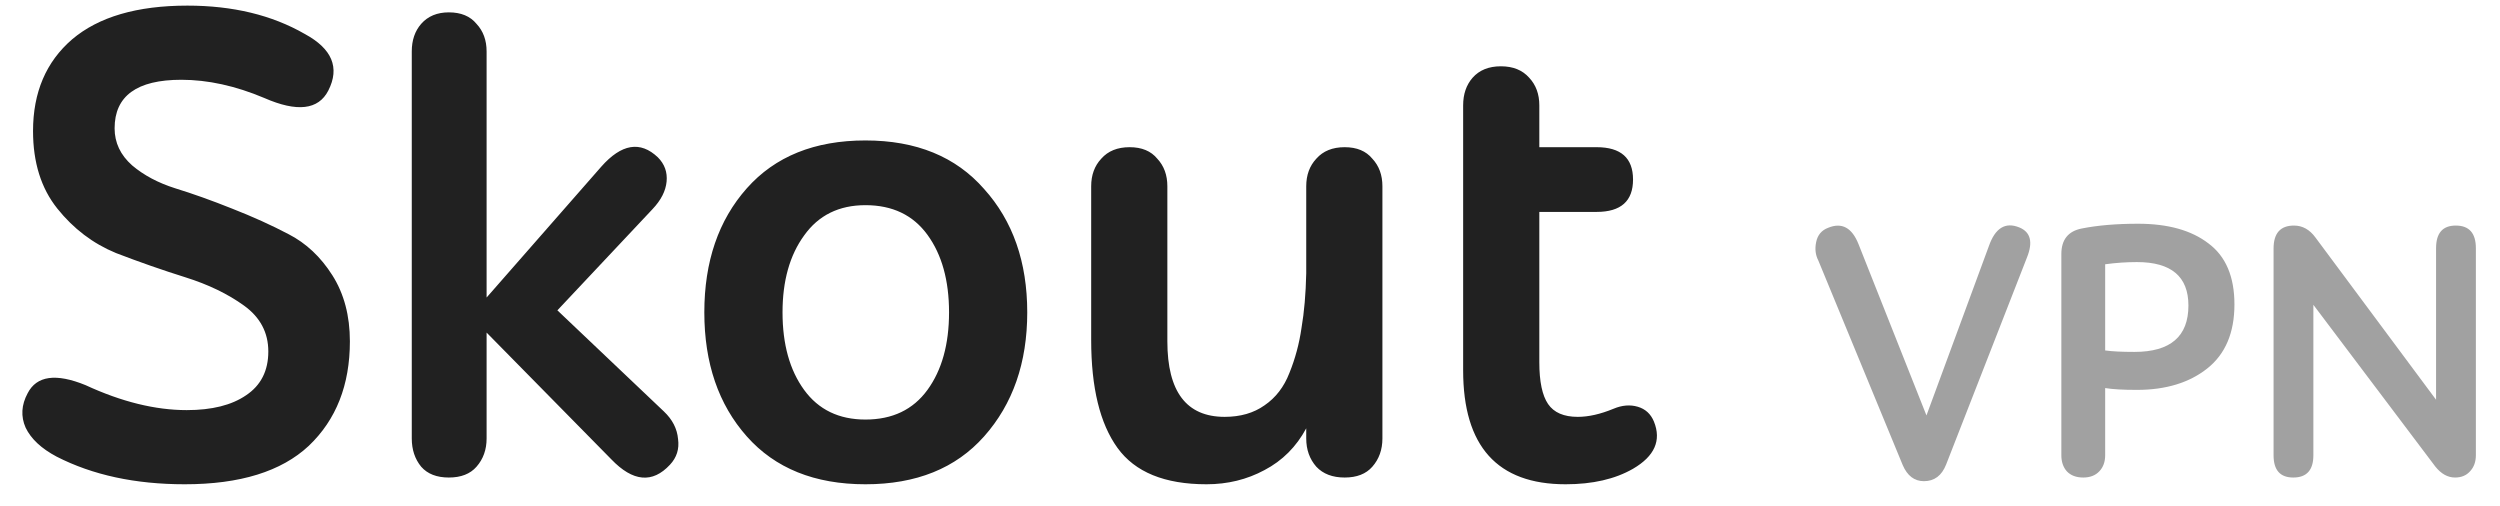
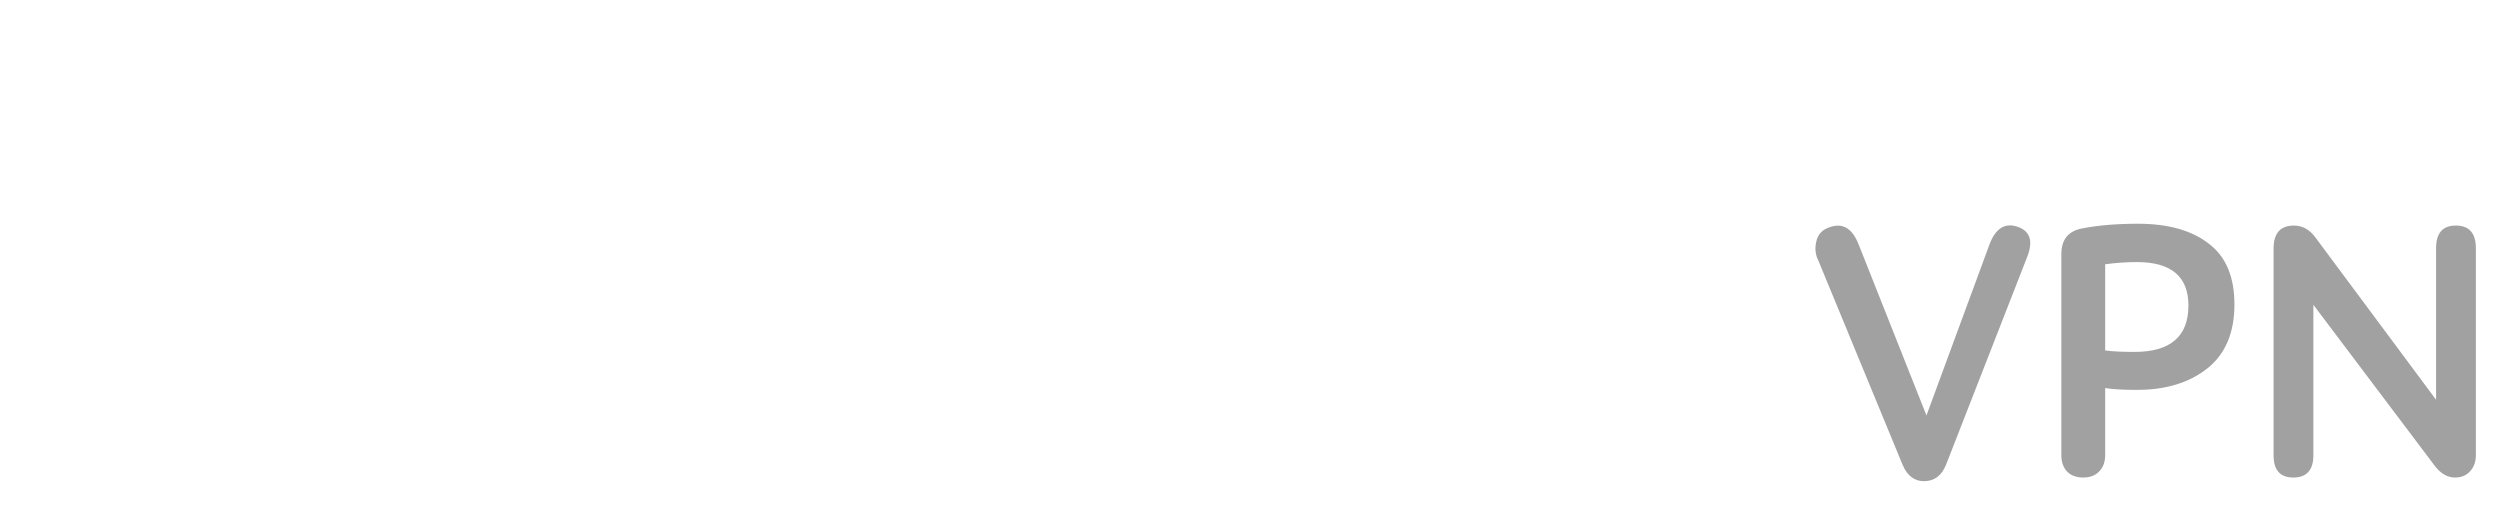
<svg xmlns="http://www.w3.org/2000/svg" width="89" height="18" viewBox="0 0 89 18" fill="none">
-   <path d="M6.456 2.84C4.872 2.84 4.08 3.416 4.08 4.568C4.08 5.08 4.288 5.52 4.704 5.888C5.12 6.24 5.632 6.512 6.24 6.704C6.864 6.896 7.536 7.136 8.256 7.424C8.992 7.712 9.664 8.016 10.272 8.336C10.896 8.656 11.416 9.144 11.832 9.8C12.248 10.456 12.456 11.24 12.456 12.152C12.456 13.704 11.968 14.944 10.992 15.872C10.016 16.784 8.544 17.24 6.576 17.24C4.816 17.24 3.296 16.912 2.016 16.256C1.472 15.968 1.104 15.624 0.912 15.224C0.736 14.824 0.76 14.416 0.984 14C1.304 13.376 1.992 13.28 3.048 13.712C4.328 14.304 5.528 14.6 6.648 14.6C7.544 14.6 8.248 14.424 8.76 14.072C9.288 13.72 9.552 13.2 9.552 12.512C9.552 11.84 9.264 11.296 8.688 10.88C8.112 10.464 7.416 10.128 6.6 9.872C5.784 9.616 4.96 9.328 4.128 9.008C3.312 8.672 2.616 8.144 2.04 7.424C1.464 6.704 1.176 5.784 1.176 4.664C1.176 3.288 1.64 2.2 2.568 1.4C3.512 0.6 4.88 0.2 6.672 0.2C8.288 0.2 9.68 0.536 10.848 1.208C11.824 1.736 12.104 2.408 11.688 3.224C11.336 3.912 10.576 4 9.408 3.488C8.384 3.056 7.4 2.84 6.456 2.84ZM14.659 15.608V1.832C14.659 1.432 14.771 1.104 14.995 0.848C15.235 0.576 15.563 0.44 15.979 0.44C16.411 0.44 16.739 0.576 16.963 0.848C17.203 1.104 17.323 1.432 17.323 1.832V10.592L21.403 5.936C22.123 5.12 22.795 5.008 23.419 5.6C23.659 5.84 23.763 6.128 23.731 6.464C23.699 6.8 23.531 7.128 23.227 7.448L19.843 11.048L23.635 14.648C23.939 14.936 24.107 15.264 24.139 15.632C24.187 15.984 24.091 16.288 23.851 16.544C23.227 17.216 22.531 17.152 21.763 16.352L17.323 11.84V15.608C17.323 16.008 17.203 16.344 16.963 16.616C16.739 16.872 16.411 17 15.979 17C15.547 17 15.219 16.872 14.995 16.616C14.771 16.344 14.659 16.008 14.659 15.608ZM26.586 15.536C25.578 14.4 25.074 12.928 25.074 11.12C25.074 9.312 25.578 7.84 26.586 6.704C27.594 5.568 29.002 5 30.81 5C32.618 5 34.026 5.576 35.034 6.728C36.058 7.864 36.57 9.328 36.57 11.12C36.57 12.912 36.058 14.384 35.034 15.536C34.026 16.672 32.618 17.24 30.81 17.24C29.002 17.24 27.594 16.672 26.586 15.536ZM27.858 11.12C27.858 12.256 28.114 13.176 28.626 13.88C29.138 14.584 29.866 14.936 30.81 14.936C31.77 14.936 32.506 14.584 33.018 13.88C33.53 13.176 33.786 12.256 33.786 11.12C33.786 9.984 33.53 9.064 33.018 8.36C32.506 7.656 31.77 7.304 30.81 7.304C29.866 7.304 29.138 7.664 28.626 8.384C28.114 9.088 27.858 10 27.858 11.12ZM49.214 6.632V15.608C49.214 16.008 49.094 16.344 48.854 16.616C48.63 16.872 48.302 17 47.87 17C47.438 17 47.102 16.872 46.862 16.616C46.622 16.344 46.502 16.008 46.502 15.608V15.248C46.15 15.904 45.654 16.4 45.014 16.736C44.39 17.072 43.702 17.24 42.95 17.24C41.462 17.24 40.406 16.808 39.782 15.944C39.158 15.08 38.846 13.8 38.846 12.104V6.632C38.846 6.232 38.966 5.904 39.206 5.648C39.446 5.376 39.782 5.24 40.214 5.24C40.646 5.24 40.974 5.376 41.198 5.648C41.438 5.904 41.558 6.232 41.558 6.632V12.152C41.558 13.944 42.238 14.84 43.598 14.84C44.158 14.84 44.63 14.704 45.014 14.432C45.414 14.16 45.71 13.776 45.902 13.28C46.11 12.768 46.254 12.232 46.334 11.672C46.43 11.112 46.486 10.464 46.502 9.728V6.632C46.502 6.232 46.622 5.904 46.862 5.648C47.102 5.376 47.438 5.24 47.87 5.24C48.302 5.24 48.63 5.376 48.854 5.648C49.094 5.904 49.214 6.232 49.214 6.632ZM52.088 13.184V3.752C52.088 3.352 52.2 3.024 52.424 2.768C52.664 2.496 53 2.36 53.432 2.36C53.864 2.36 54.2 2.496 54.44 2.768C54.68 3.024 54.8 3.352 54.8 3.752V5.24H56.84C57.704 5.24 58.136 5.624 58.136 6.392C58.136 7.16 57.704 7.544 56.84 7.544H54.8V12.896C54.8 13.584 54.904 14.08 55.112 14.384C55.32 14.688 55.672 14.84 56.168 14.84C56.552 14.84 56.976 14.744 57.44 14.552C57.744 14.424 58.032 14.4 58.304 14.48C58.576 14.56 58.768 14.736 58.88 15.008C59.152 15.68 58.904 16.24 58.136 16.688C57.496 17.056 56.696 17.24 55.736 17.24C53.304 17.24 52.088 15.888 52.088 13.184Z" fill="black" fill-opacity="0.87" />
  <path d="M66.164 8.693L68.582 14.79L70.805 8.758C71.03 8.117 71.39 7.896 71.884 8.095C72.291 8.26 72.382 8.619 72.157 9.174L69.284 16.532C69.128 16.931 68.864 17.13 68.491 17.13C68.153 17.13 67.902 16.939 67.737 16.558L64.734 9.278C64.63 9.079 64.604 8.858 64.656 8.615C64.708 8.364 64.851 8.195 65.085 8.108C65.57 7.909 65.93 8.104 66.164 8.693ZM73.384 16.207V9.044C73.384 8.533 73.627 8.229 74.112 8.134C74.684 8.021 75.352 7.965 76.114 7.965C77.18 7.965 78.016 8.199 78.623 8.667C79.239 9.126 79.546 9.85 79.546 10.838C79.546 11.843 79.225 12.602 78.584 13.113C77.943 13.624 77.106 13.88 76.075 13.88C75.581 13.88 75.204 13.858 74.944 13.815V16.207C74.944 16.441 74.875 16.632 74.736 16.779C74.597 16.926 74.407 17 74.164 17C73.913 17 73.718 16.926 73.579 16.779C73.449 16.632 73.384 16.441 73.384 16.207ZM75.984 12.528C77.267 12.528 77.908 11.978 77.908 10.877C77.908 9.846 77.297 9.33 76.075 9.33C75.703 9.33 75.326 9.356 74.944 9.408V12.476C75.195 12.511 75.542 12.528 75.984 12.528ZM86.724 14.231V8.836C86.724 8.299 86.957 8.03 87.425 8.03C87.902 8.03 88.141 8.299 88.141 8.836V16.207C88.141 16.441 88.071 16.632 87.933 16.779C87.802 16.926 87.625 17 87.4 17C87.139 17 86.906 16.87 86.698 16.61L82.356 10.851V16.207C82.356 16.736 82.117 17 81.641 17C81.172 17 80.939 16.736 80.939 16.207V8.849C80.939 8.303 81.181 8.03 81.666 8.03C81.97 8.03 82.225 8.173 82.433 8.459L86.724 14.231Z" fill="black" fill-opacity="0.37" />
</svg>